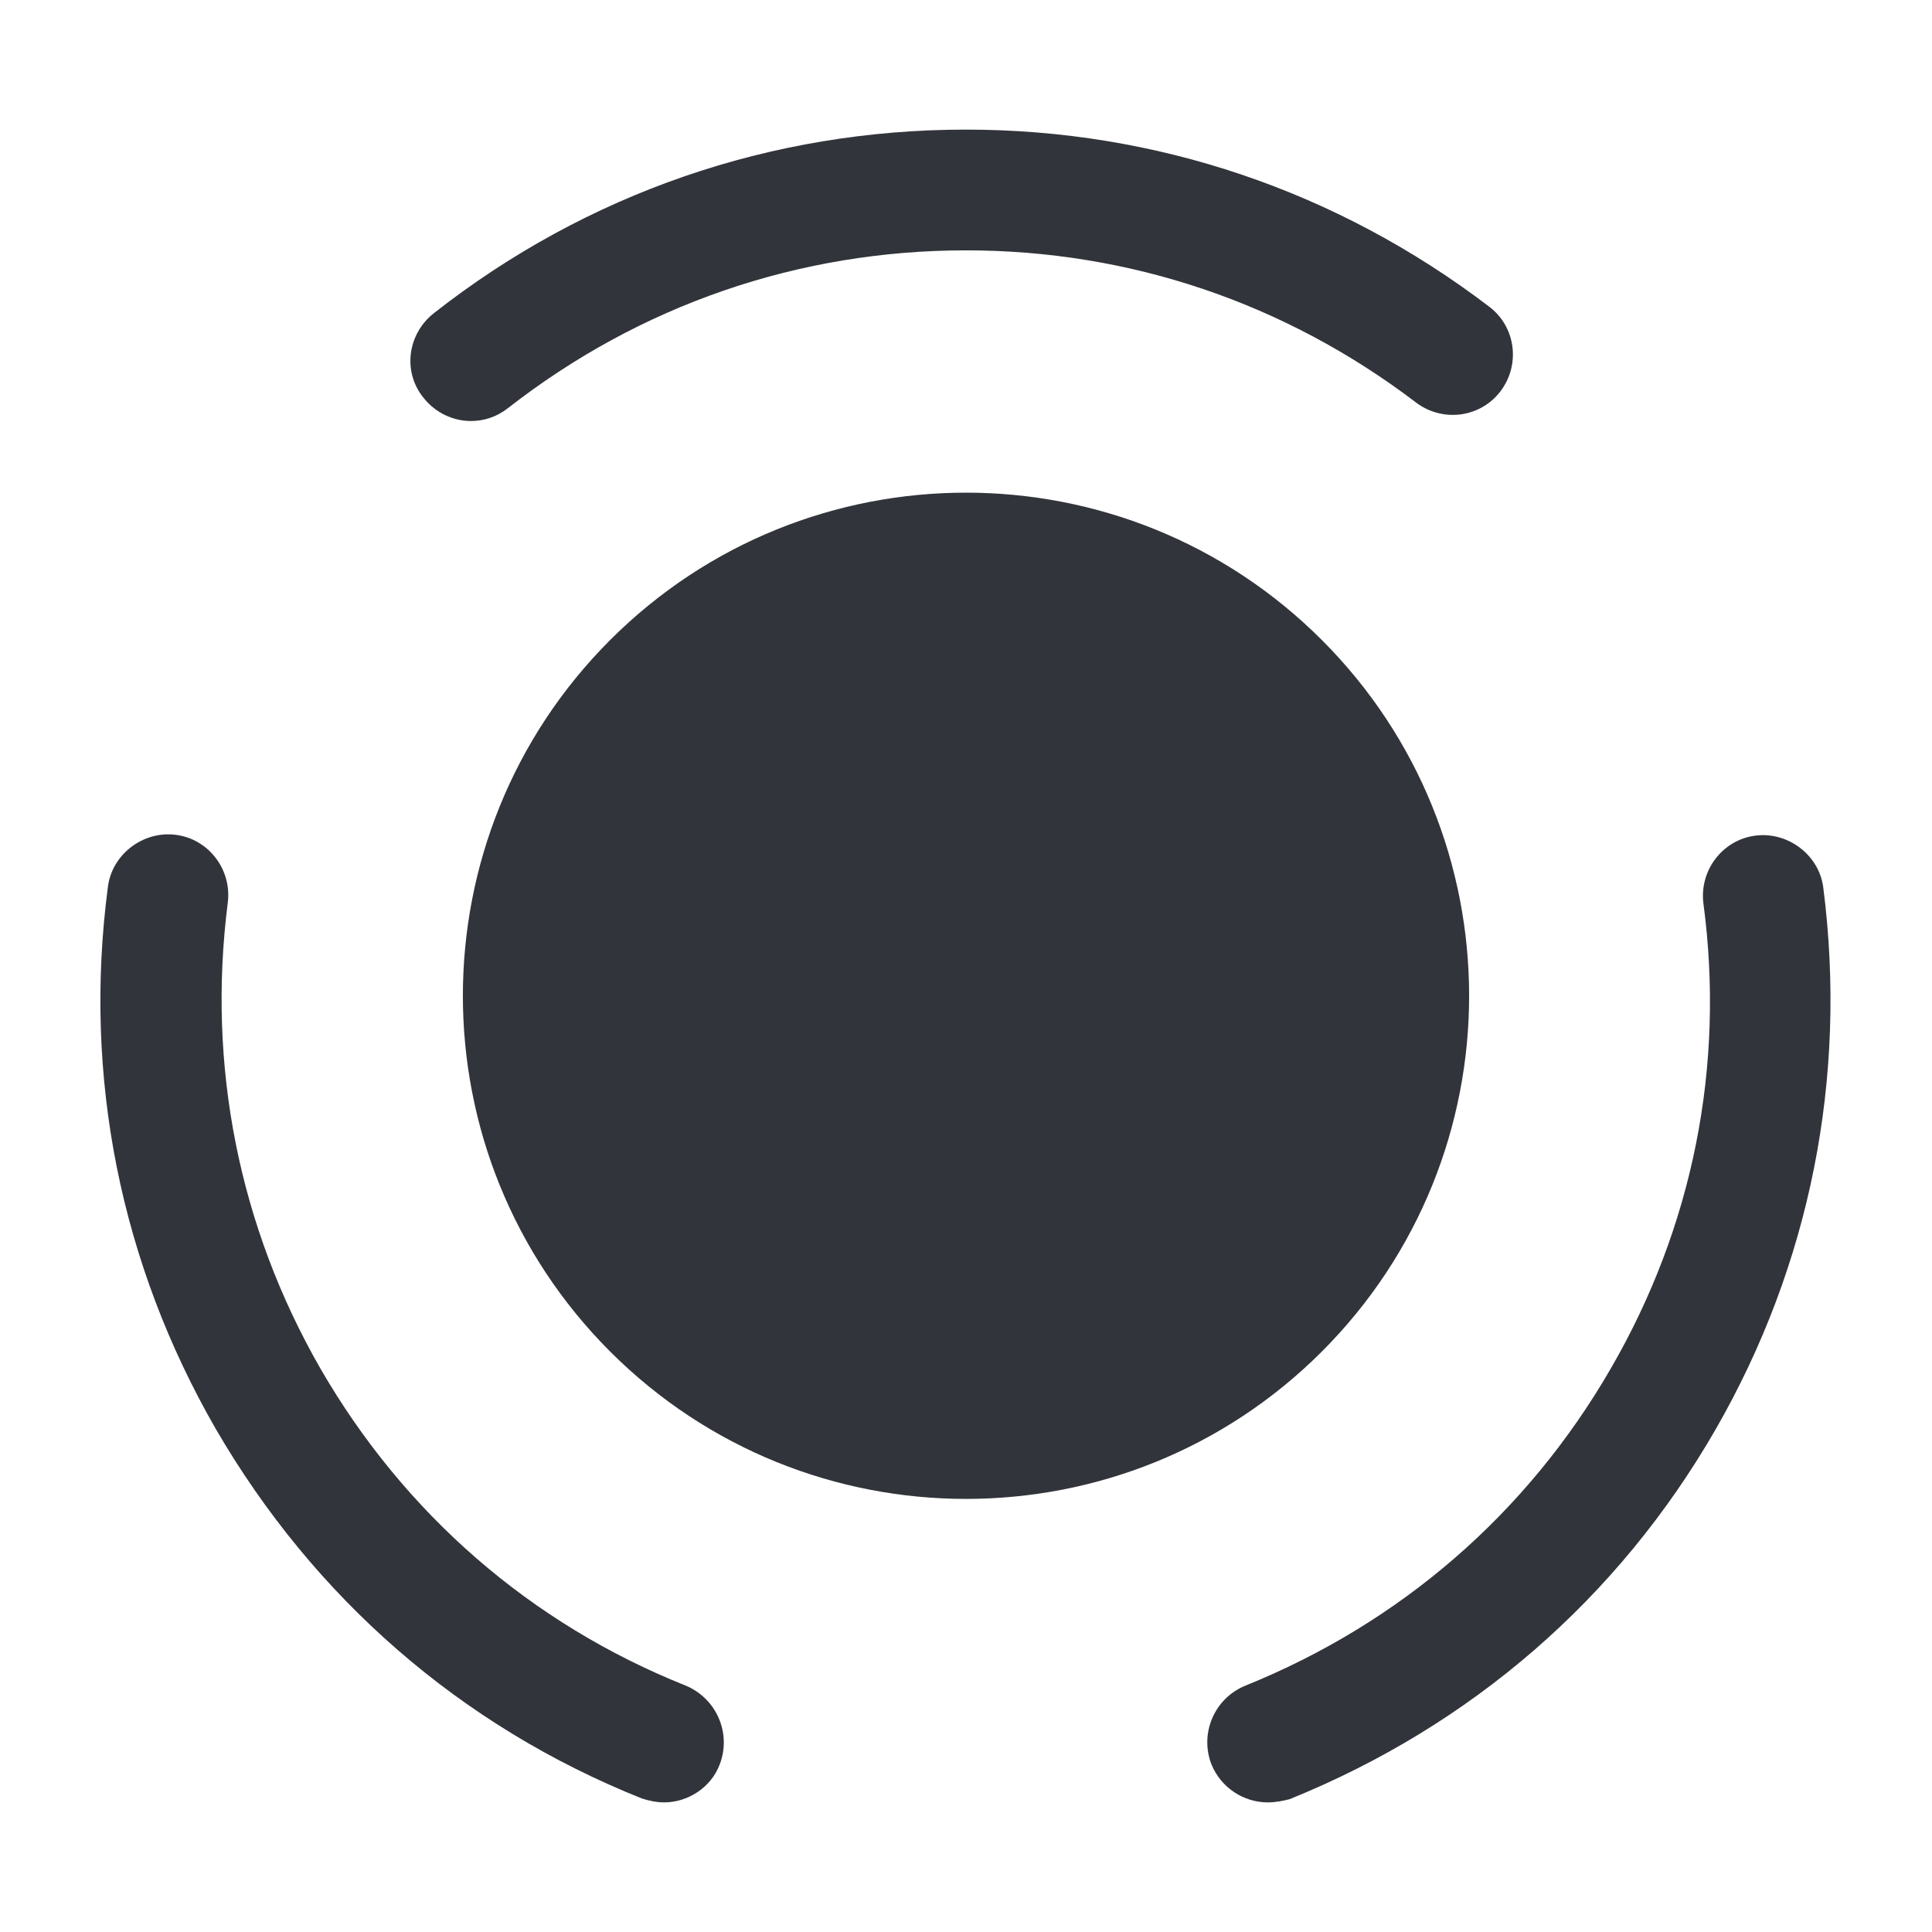
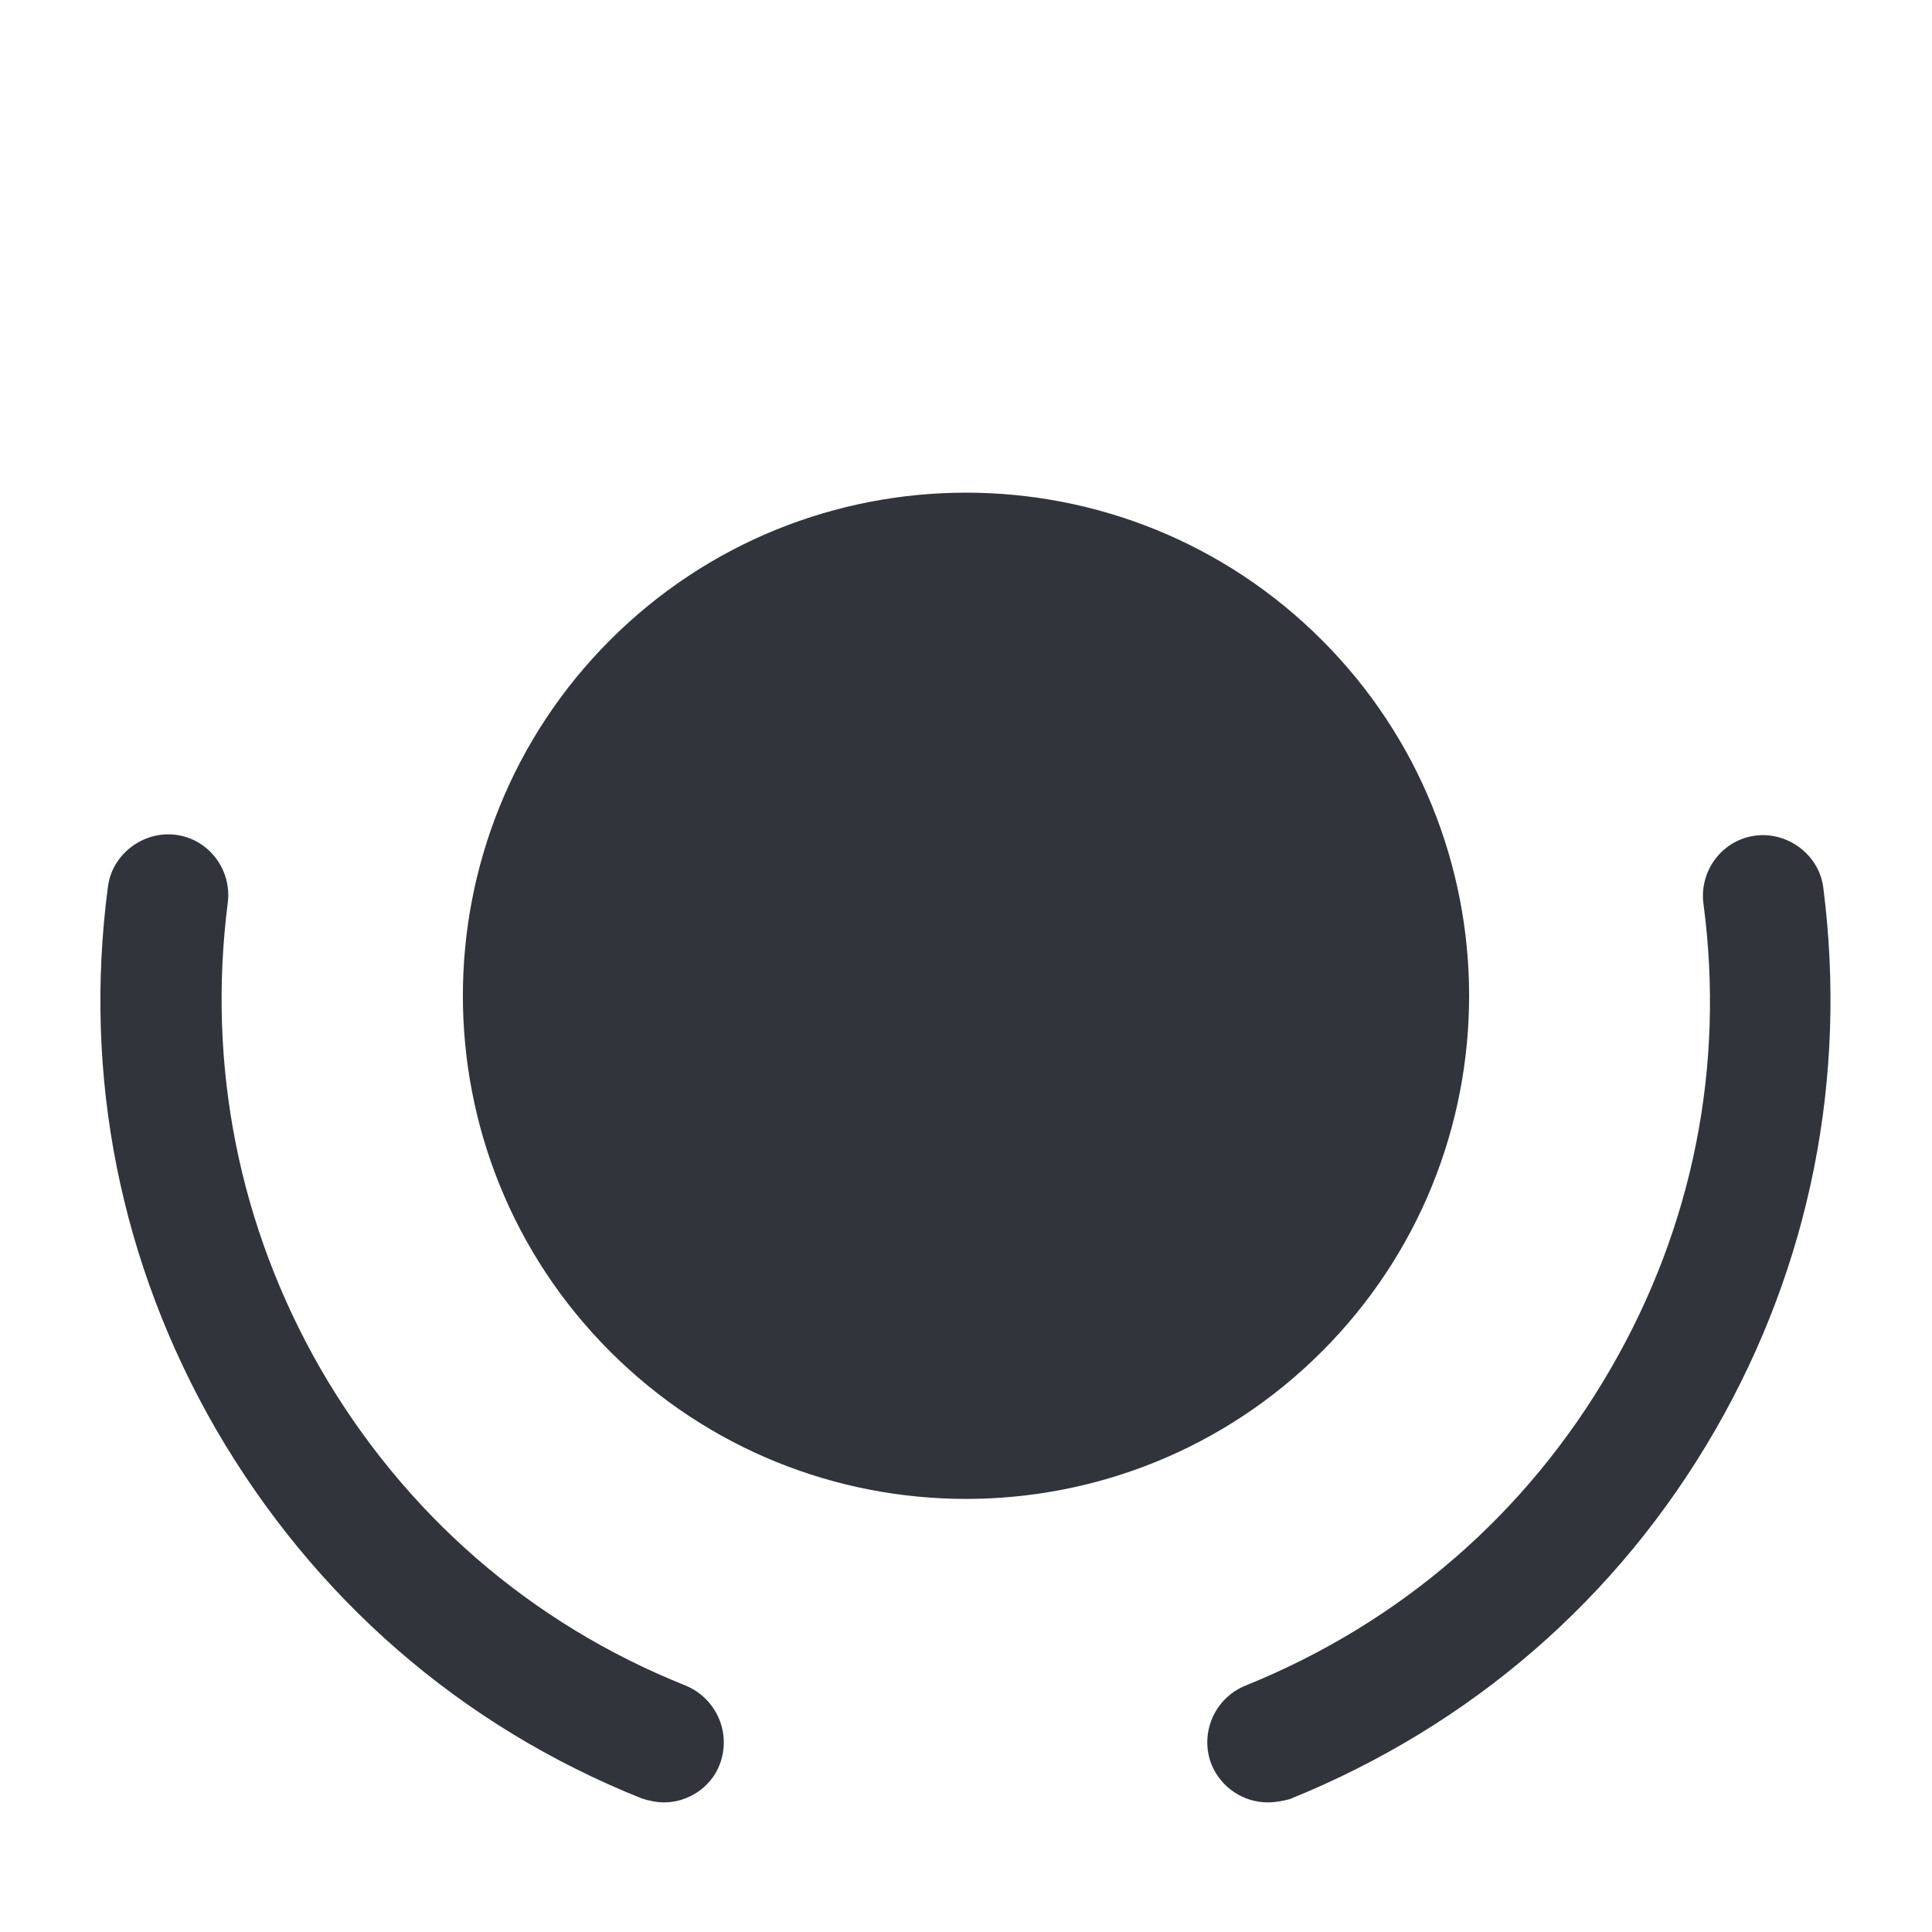
<svg xmlns="http://www.w3.org/2000/svg" width="48" height="48" viewBox="0 0 48 48" fill="none">
  <path d="M32.84 15.9C37.72 20.78 37.72 28.7 32.84 33.58C27.96 38.46 20.04 38.46 15.16 33.58C10.28 28.7 10.28 20.78 15.16 15.9C20.04 11.02 27.96 11.02 32.84 15.9Z" fill="#32343B" />
  <path d="M16.5 44.78C16.32 44.78 16.12 44.74 15.94 44.68C11.44 42.88 7.8 39.7 5.36 35.5C3 31.4 2.06 26.76 2.68 22.04C2.78 21.22 3.56 20.64 4.36 20.74C5.18 20.84 5.76 21.6 5.66 22.42C5.14 26.48 5.94 30.48 7.96 34C10.04 37.6 13.18 40.34 17.04 41.88C17.8 42.2 18.18 43.06 17.88 43.84C17.66 44.42 17.08 44.78 16.5 44.78Z" fill="#32343B" />
-   <path d="M11.7 10.46C11.26 10.46 10.82 10.26 10.52 9.88C10 9.24 10.12 8.3 10.78 7.78C14.58 4.8 19.16 3.22 24 3.22C28.72 3.22 33.22 4.74 37 7.62C37.66 8.12 37.78 9.06 37.28 9.72C36.78 10.38 35.84 10.5 35.18 10C31.92 7.52 28.06 6.22 24 6.22C19.84 6.22 15.9 7.58 12.62 10.14C12.34 10.36 12.02 10.46 11.7 10.46Z" fill="#32343B" />
  <path d="M31.5 44.78C30.9 44.78 30.34 44.42 30.1 43.84C29.8 43.08 30.16 42.2 30.94 41.88C34.8 40.32 37.94 37.6 40.02 34C42.06 30.48 42.86 26.48 42.32 22.44C42.22 21.62 42.8 20.86 43.62 20.76C44.42 20.66 45.2 21.24 45.3 22.06C45.9 26.76 44.98 31.42 42.62 35.52C40.2 39.72 36.54 42.88 32.04 44.7C31.88 44.74 31.7 44.78 31.5 44.78Z" fill="#32343B" />
</svg>